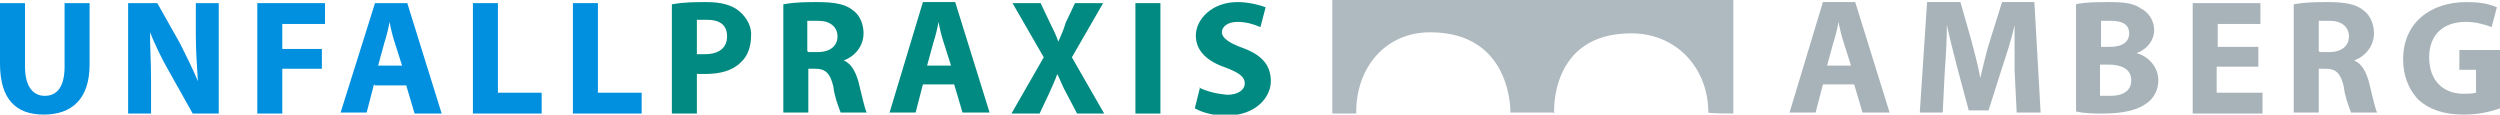
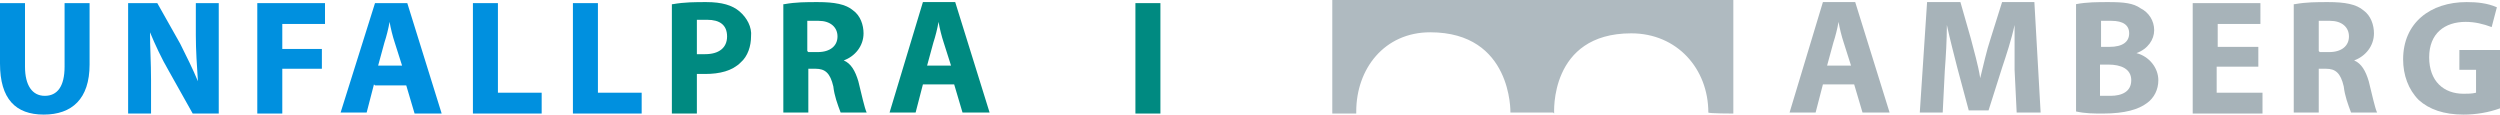
<svg xmlns="http://www.w3.org/2000/svg" id="Ebene_1" version="1.1" viewBox="0 0 240 11">
  <defs>
    <style>
      .st0 {
        fill: #0090df;
      }

      .st1 {
        fill: #008a81;
      }

      .st2 {
        fill: #a7b3b9;
      }

      .st3 {
        fill: #afbac0;
      }
    </style>
  </defs>
  <g id="Gruppe_132">
    <path id="Pfad_37" class="st3" d="M149.2,10.9s-.5-7.7,7.4-7.7c4.4,0,7.4,3.4,7.4,7.6h0c0,.1,2.4.1,2.4.1V0s-38.5,0-38.5,0v10.9h2.3v-.2c0-4.1,2.7-7.6,7.1-7.6,7.9,0,7.7,7.7,7.7,7.7h4.1Z" />
    <g id="Gruppe_17">
      <g id="Gruppe_12">
        <path id="Pfad_38" class="st2" d="M175,8.1l-.7,2.7h-2.5l3.2-10.6h3.1l3.3,10.6h-2.6l-.8-2.7h-3ZM177.7,6.3l-.7-2.2c-.2-.6-.4-1.4-.5-2h0c-.1.6-.3,1.4-.5,2l-.6,2.2h2.3Z" />
        <path id="Pfad_39" class="st2" d="M193.4,6.8c0-1.3,0-2.8,0-4.4h0c-.3,1.4-.8,2.9-1.2,4.1l-1.3,4.1h-1.9l-1.1-4.1c-.3-1.2-.7-2.7-1-4.1h0c0,1.4-.1,3.1-.2,4.4l-.2,4h-2.2l.7-10.6h3.2l1,3.5c.3,1.2.7,2.5.9,3.8h0c.3-1.2.6-2.6,1-3.8l1.1-3.5h3.1l.6,10.6h-2.3l-.2-4.1Z" />
        <path id="Pfad_40" class="st2" d="M199.3.4c1-.2,2.1-.2,3.1-.2,1.5,0,2.4.1,3.1.6.8.4,1.3,1.2,1.3,2.1,0,.9-.6,1.8-1.7,2.2h0c1.2.3,2.1,1.4,2.1,2.6,0,.9-.4,1.7-1.1,2.2-.8.6-2.1,1-4.2,1-.9,0-1.7,0-2.6-.2V.4ZM201.7,4.5h.8c1.3,0,1.9-.5,1.9-1.3s-.6-1.2-1.7-1.2c-.3,0-.7,0-1,0v2.5ZM201.7,9.2c.3,0,.6,0,.9,0,1.1,0,2-.4,2-1.5s-1-1.5-2.2-1.5h-.8v3Z" />
        <path id="Pfad_41" class="st2" d="M216.7,6.4h-3.9v2.5h4.4v2h-6.7V.3h6.5v2h-4.1v2.2h3.9v1.9Z" />
        <path id="Pfad_42" class="st2" d="M220.3.4c1.1-.2,2.1-.2,3.2-.2,1.6,0,2.7.2,3.4.8.7.5,1,1.4,1,2.2,0,1.2-.8,2.2-1.9,2.6h0c.7.3,1.1,1,1.4,2,.3,1.2.6,2.6.8,3h-2.5c-.3-.8-.6-1.6-.7-2.5-.3-1.3-.8-1.7-1.7-1.7h-.7v4.2h-2.4V.4ZM222.7,5h.9c1.2,0,1.9-.6,1.9-1.5s-.7-1.5-1.8-1.5c-.4,0-.7,0-1.1,0v2.9Z" />
        <path id="Pfad_43" class="st2" d="M240,10.4c-1.1.4-2.3.6-3.5.6-1.9,0-3.3-.5-4.3-1.4-1-1-1.5-2.4-1.5-3.9,0-3.5,2.6-5.5,6.1-5.5,1,0,2,.1,2.9.5l-.5,1.9c-.8-.3-1.6-.5-2.5-.5-2,0-3.5,1.1-3.5,3.4s1.4,3.5,3.3,3.5c.4,0,.8,0,1.2-.1v-2.2h-1.6v-1.9h3.9v5.6Z" />
      </g>
    </g>
    <g id="Gruppe_14">
      <path id="Pfad_44" class="st0" d="M35.9,8.1l-.7,2.7h-2.5L36,.3h3.1l3.3,10.6h-2.6l-.8-2.7h-3ZM38.6,6.3l-.7-2.2c-.2-.6-.4-1.4-.5-2h0c-.1.6-.3,1.4-.5,2l-.6,2.2h2.3Z" />
      <path id="Pfad_45" class="st0" d="M45.4.3h2.4v8.6h4.2v2h-6.6V.3Z" />
      <path id="Pfad_46" class="st0" d="M55,.3h2.4v8.6h4.2v2h-6.6V.3Z" />
      <path id="Pfad_47" class="st1" d="M64.6.4c1.1-.2,2.2-.2,3.2-.2,1.5,0,2.5.3,3.2.9.7.6,1.2,1.5,1.1,2.4,0,.9-.3,1.9-1,2.5-.8.8-2,1.1-3.4,1.1-.3,0-.5,0-.8,0v3.8h-2.4V.4ZM66.9,5.2c.3,0,.5,0,.8,0,1.3,0,2.1-.6,2.1-1.7s-.7-1.6-1.9-1.6c-.3,0-.7,0-1,0v3.1Z" />
      <path id="Pfad_48" class="st1" d="M75.3.4c1.1-.2,2.1-.2,3.2-.2,1.6,0,2.7.2,3.4.8.7.5,1,1.4,1,2.2,0,1.2-.8,2.2-1.9,2.6h0c.7.3,1.1,1,1.4,2,.3,1.2.6,2.6.8,3h-2.5c-.3-.8-.6-1.6-.7-2.5-.3-1.3-.8-1.7-1.7-1.7h-.7v4.2h-2.4V.4ZM77.6,5h.9c1.2,0,1.9-.6,1.9-1.5s-.7-1.5-1.8-1.5c-.4,0-.7,0-1.1,0v2.9Z" />
      <path id="Pfad_49" class="st1" d="M88.6,8.1l-.7,2.7h-2.5l3.2-10.6h3.1l3.3,10.6h-2.6l-.8-2.7h-3ZM91.3,6.3l-.7-2.2c-.2-.6-.4-1.4-.5-2h0c-.1.6-.3,1.4-.5,2l-.6,2.2h2.3Z" />
-       <path id="Pfad_50" class="st1" d="M103.4,10.9l-1-1.9c-.4-.7-.6-1.3-.9-1.9h0c-.2.6-.5,1.2-.8,1.9l-.9,1.9h-2.7l3.1-5.4-3-5.2h2.7l.9,1.9c.3.6.6,1.2.8,1.8h0c.3-.7.5-1.1.7-1.8l.9-1.9h2.7l-3,5.2,3.1,5.4h-2.8Z" />
      <rect id="Rechteck_22" class="st1" x="109" y=".3" width="2.4" height="10.6" />
-       <path id="Pfad_51" class="st1" d="M115.1,8.4c.8.4,1.7.6,2.7.7,1.1,0,1.7-.5,1.7-1.1s-.5-1-1.8-1.5c-1.8-.6-2.9-1.6-2.9-3.1s1.5-3.2,4-3.2c.9,0,1.9.2,2.7.5l-.5,1.9c-.7-.3-1.4-.5-2.2-.5-1,0-1.5.5-1.5,1s.6,1,2,1.5c1.9.7,2.7,1.7,2.7,3.2s-1.4,3.3-4.3,3.3c-1,0-2.1-.2-3-.7l.5-2Z" />
      <path id="Pfad_52" class="st0" d="M2.4.3v6.1c0,1.8.7,2.8,1.9,2.8s1.9-.9,1.9-2.8V.3h2.4v5.9c0,3.3-1.7,4.8-4.4,4.8-2.7,0-4.2-1.5-4.2-4.9V.3h2.4Z" />
      <path id="Pfad_53" class="st0" d="M12.3,10.9V.3h2.8l2.2,3.9c.6,1.2,1.2,2.4,1.7,3.6h0c-.1-1.5-.2-3-.2-4.4V.3h2.2v10.6h-2.5l-2.3-4.1c-.7-1.2-1.3-2.5-1.8-3.7h0c0,1.4.1,2.9.1,4.6v3.2h-2.2Z" />
      <path id="Pfad_54" class="st0" d="M24.7.3h6.5v2h-4.1v2.4h3.8v1.9h-3.8v4.3h-2.4V.3Z" />
    </g>
  </g>
</svg>